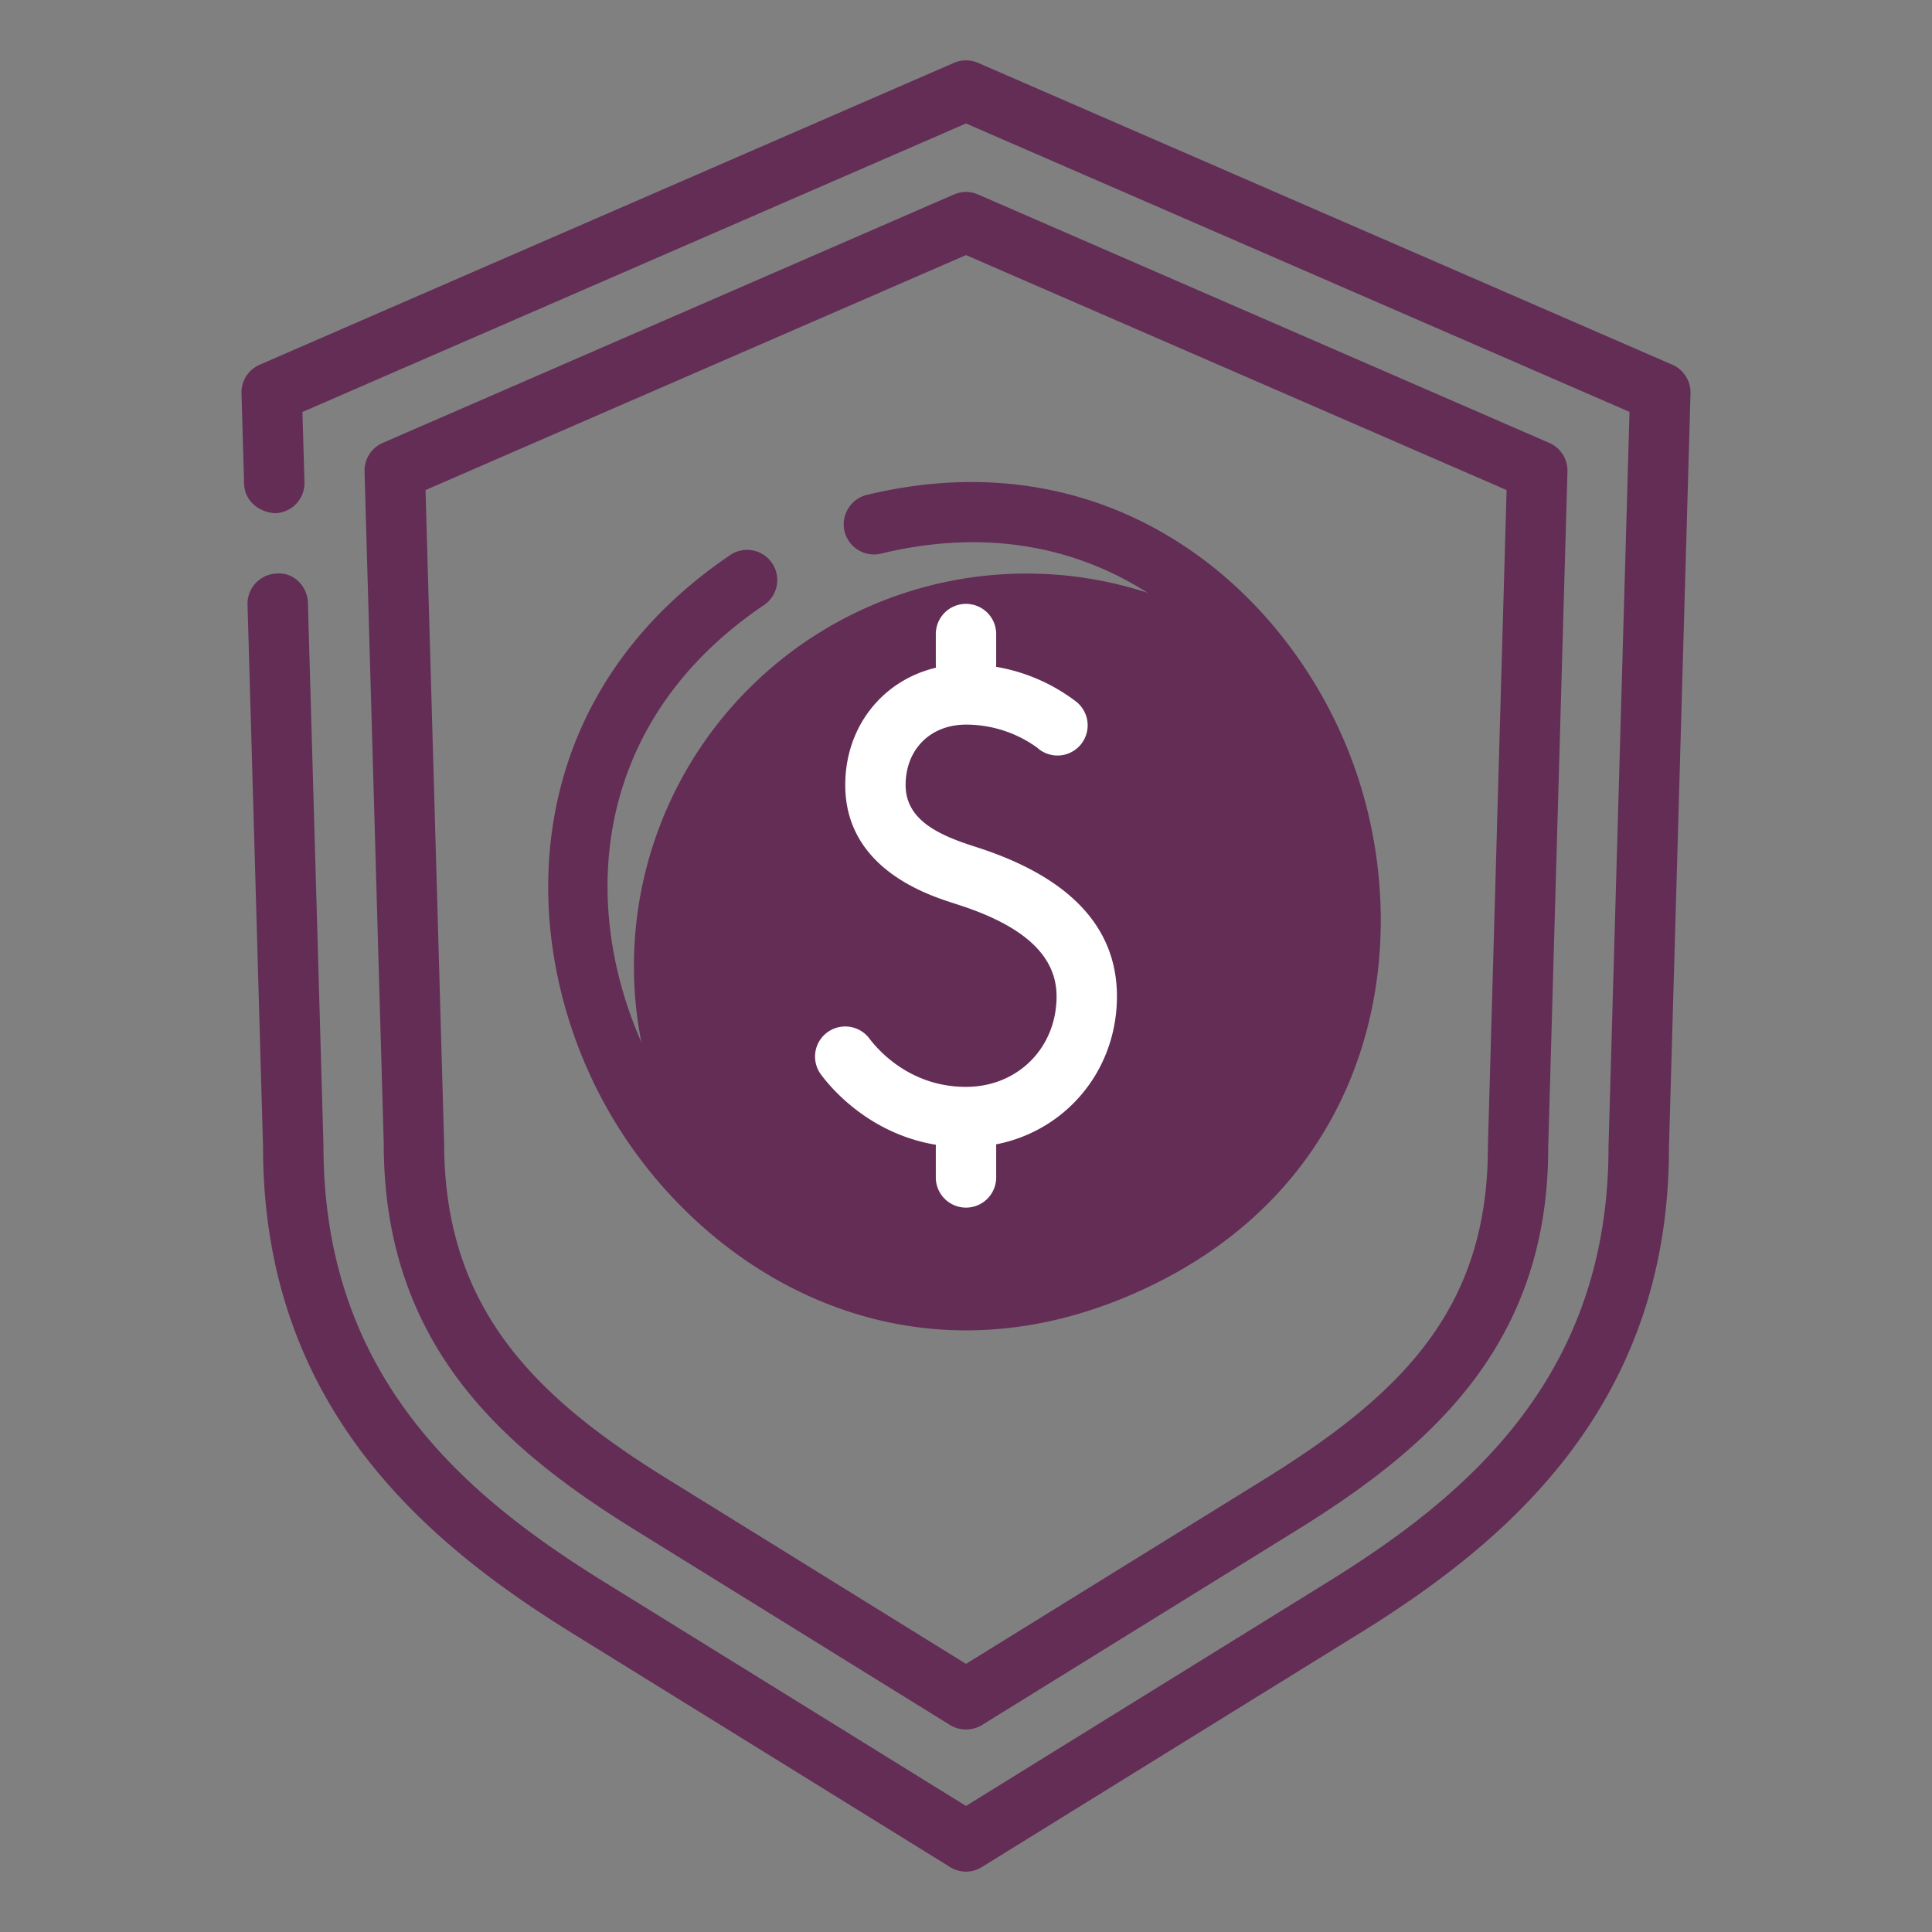
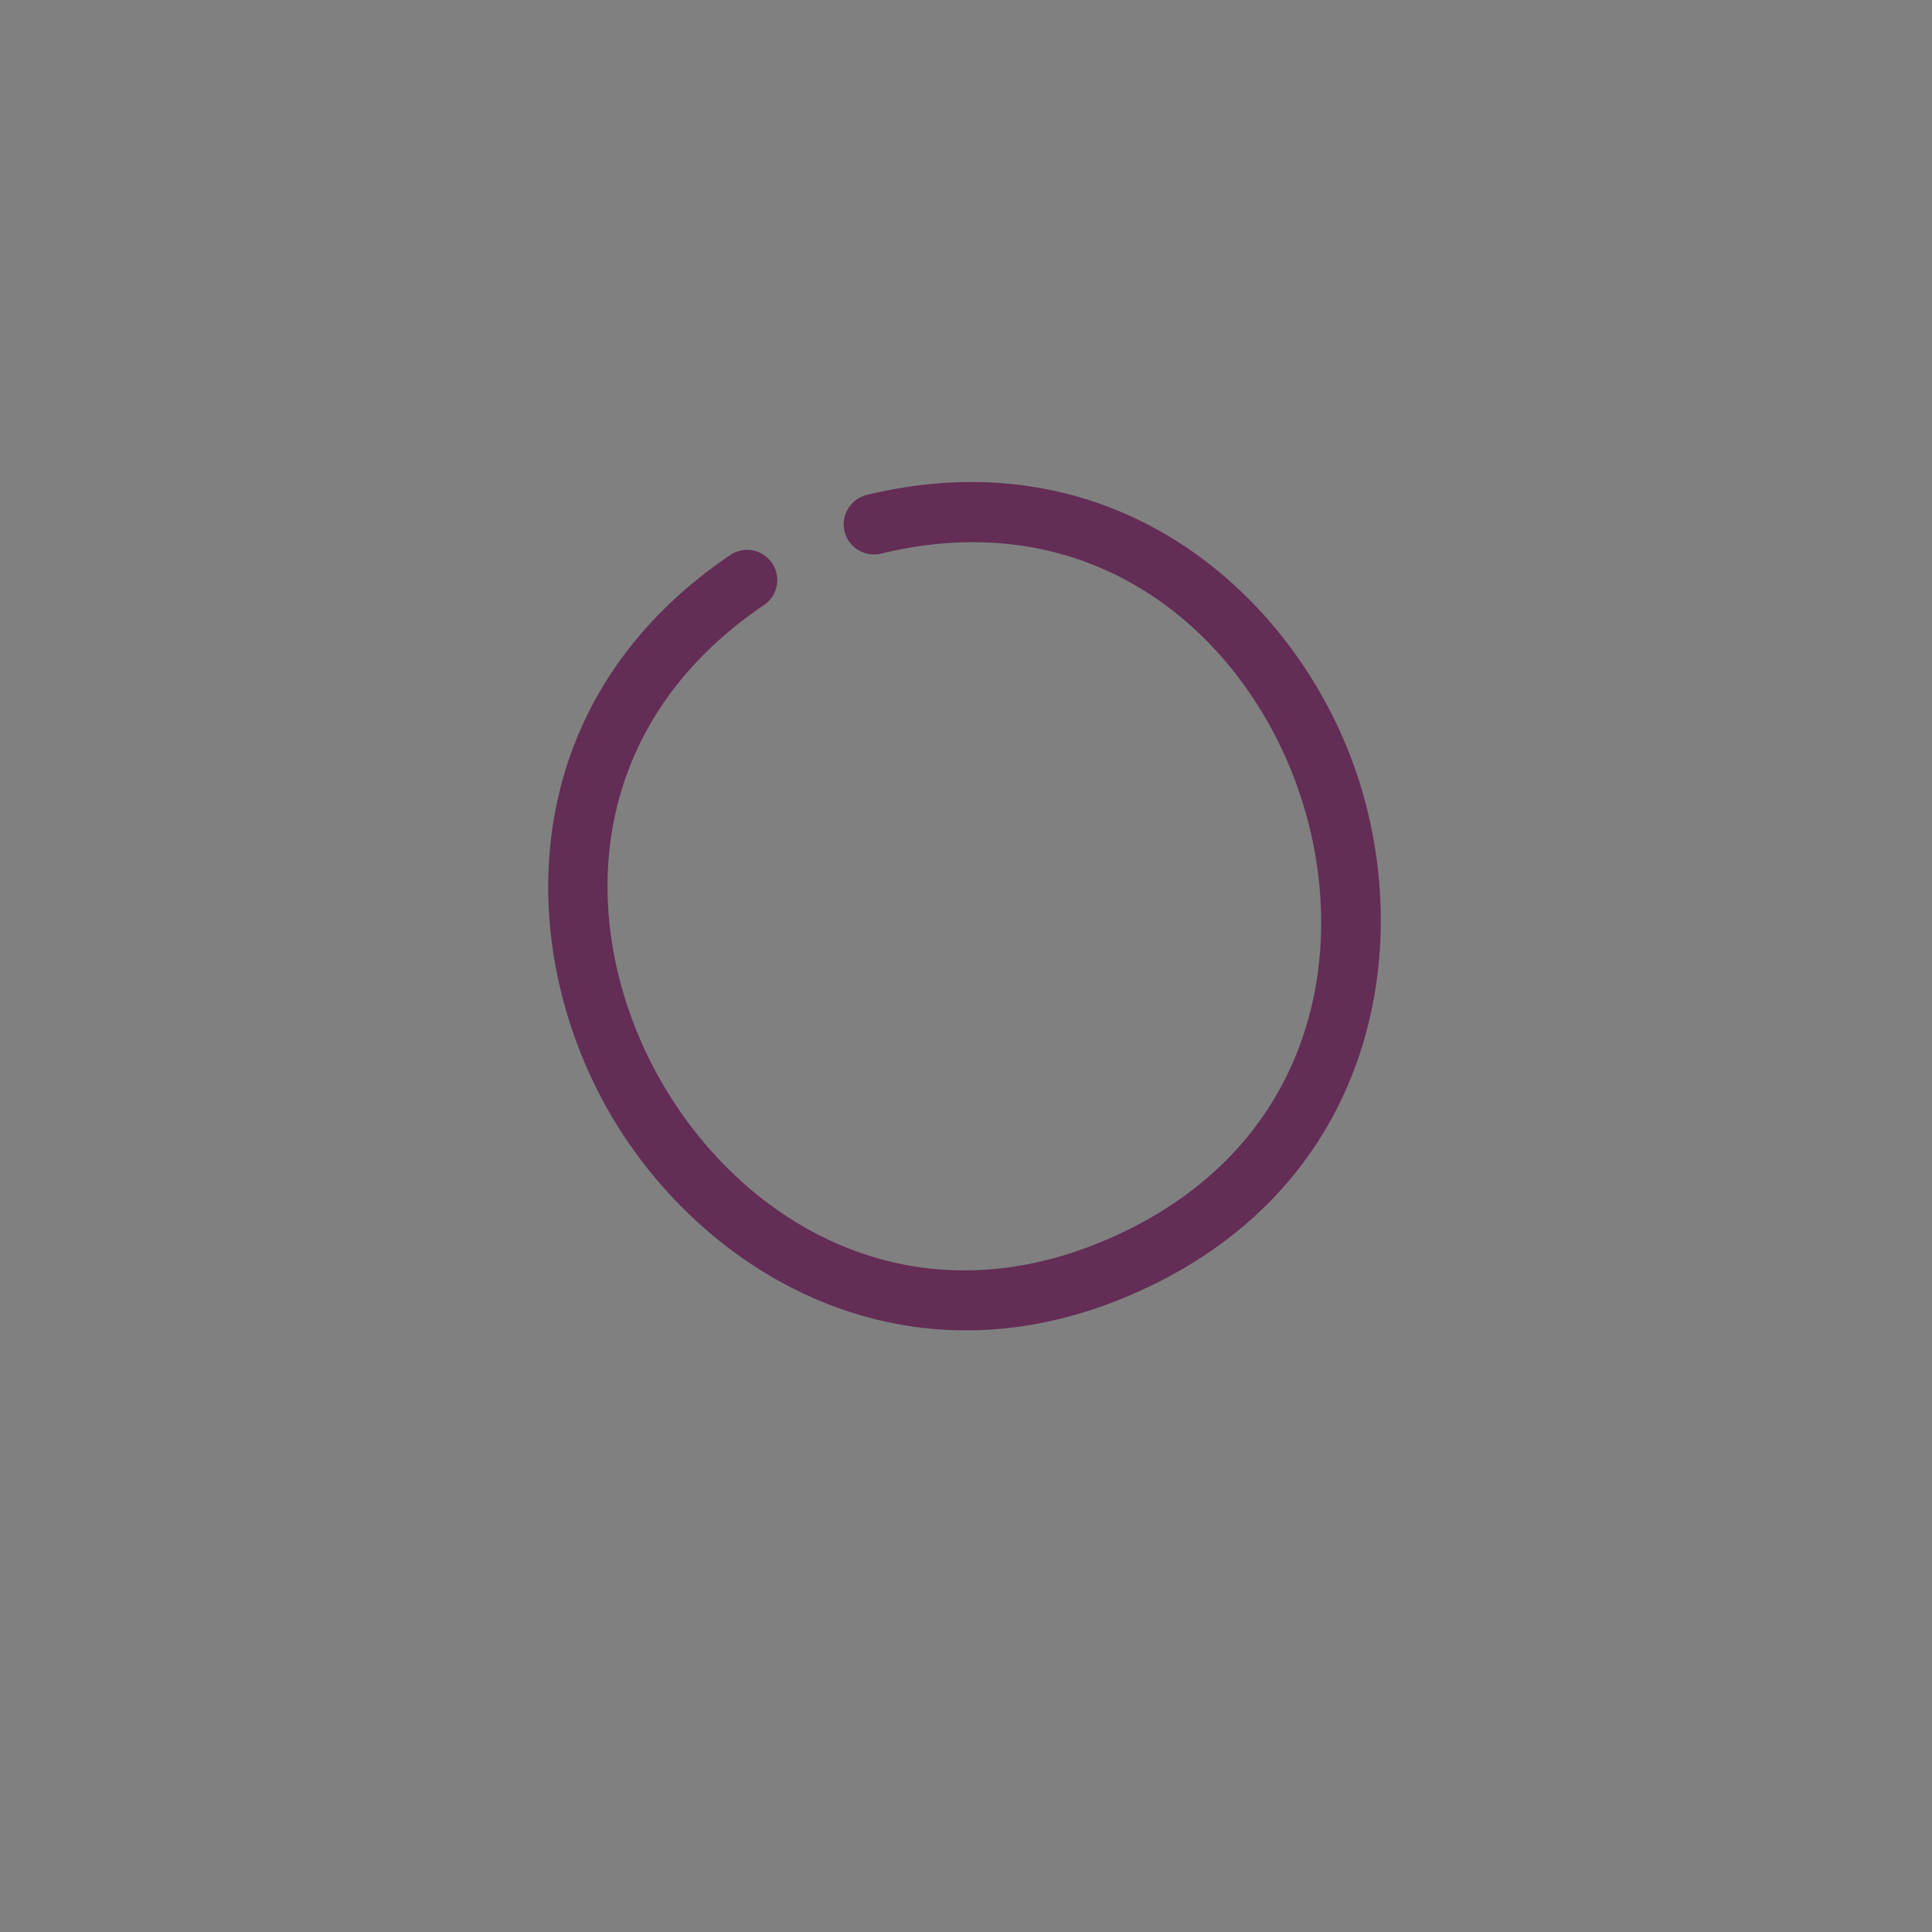
<svg xmlns="http://www.w3.org/2000/svg" width="32" height="32" fill="none">
  <rect width="100%" height="100%" fill="#808080" stroke="none" />
-   <path d="M16 31a.496.496 0 01-.264-.076l-6.248-3.867c-2.389-1.479-5.131-3.73-5.131-8.055L4.1 10.014a.5.5 0 01.485-.514c.276-.025.507.209.515.484l.258 9.002c0 3.824 2.354 5.795 4.657 7.221L16 29.912l5.986-3.705c2.303-1.426 4.656-3.396 4.656-7.205l.348-12.18L16 2.045 5.009 6.824l.034 1.16a.5.5 0 01-.485.516c-.273-.014-.507-.209-.515-.486L4 6.514a.5.5 0 01.301-.473l11.5-5a.5.5 0 01.398 0l11.5 5c.188.082.307.27.301.473l-.357 12.502c0 4.311-2.742 6.563-5.131 8.041l-6.249 3.867A.49.49 0 0116 31z" fill="#632D56" />
-   <path d="M16 28.646a.512.512 0 01-.264-.074l-5.195-3.217c-2.173-1.344-4.184-3.049-4.185-6.412L6.038 7.809a.5.5 0 01.301-.473l9.462-4.115a.5.5 0 01.398 0l9.462 4.115c.188.082.307.27.301.473l-.319 11.207c0 3.295-2.01 4.996-4.183 6.34l-5.197 3.217a.514.514 0 01-.263.073zM7.048 8.117l.308 10.813c.001 2.727 1.484 4.199 3.711 5.574L16 27.559l4.934-3.053c2.29-1.418 3.71-2.834 3.71-5.504l.31-10.885L16 4.225 7.048 8.117z" fill="#632D56" />
-   <path d="M17 9.5a6.502 6.502 0 00-6.5 6.5 6.46 6.46 0 001.436 4.068A6.463 6.463 0 0016 21.502c3.589 0 6.5-2.912 6.5-6.5a6.46 6.46 0 00-1.436-4.068A6.463 6.463 0 0017 9.5z" fill="#632D56" />
-   <path d="M16 19.002c1.402 0 2.5-1.098 2.5-2.5 0-1.135-.77-1.963-2.29-2.459l-.114-.037C15.526 13.82 15 13.57 15 13.002c0-.59.411-1 1-1a2.01 2.01 0 011.178.381.5.5 0 10.644-.764A3.02 3.02 0 0016 11.002c-1.14 0-2 .859-2 2 0 1.373 1.344 1.813 1.785 1.955l.113.037c1.078.352 1.602.846 1.602 1.508 0 .855-.645 1.5-1.5 1.5-.928 0-1.459-.613-1.6-.801a.502.502 0 00-.7-.1.498.498 0 00-.1.699c.211.284 1.008 1.202 2.4 1.202z" fill="#fff" />
-   <path d="M16 20.002a.5.5 0 00.5-.5v-.5a.5.5 0 10-1 0v.5a.5.5 0 00.5.5zM16 11.502a.5.5 0 00.5-.5v-.5a.5.5 0 10-1 0v.5a.5.5 0 00.5.5z" fill="#fff" />
  <path d="M16.001 22.035c-2.63 0-4.799-1.656-5.932-3.652-1.54-2.713-1.57-6.742 2.006-9.176a.5.5 0 11.562.826c-3.069 2.088-3.064 5.451-1.699 7.855 1.361 2.396 4.235 4.117 7.591 2.555 3.298-1.533 3.87-4.809 2.973-7.373-.894-2.557-3.373-4.76-6.91-3.9a.503.503 0 01-.604-.369.503.503 0 01.37-.604c4.122-.994 7.08 1.658 8.088 4.543 1.012 2.895.35 6.822-3.495 8.609-1.024.477-2.016.686-2.95.686z" fill="#632D56" />
</svg>